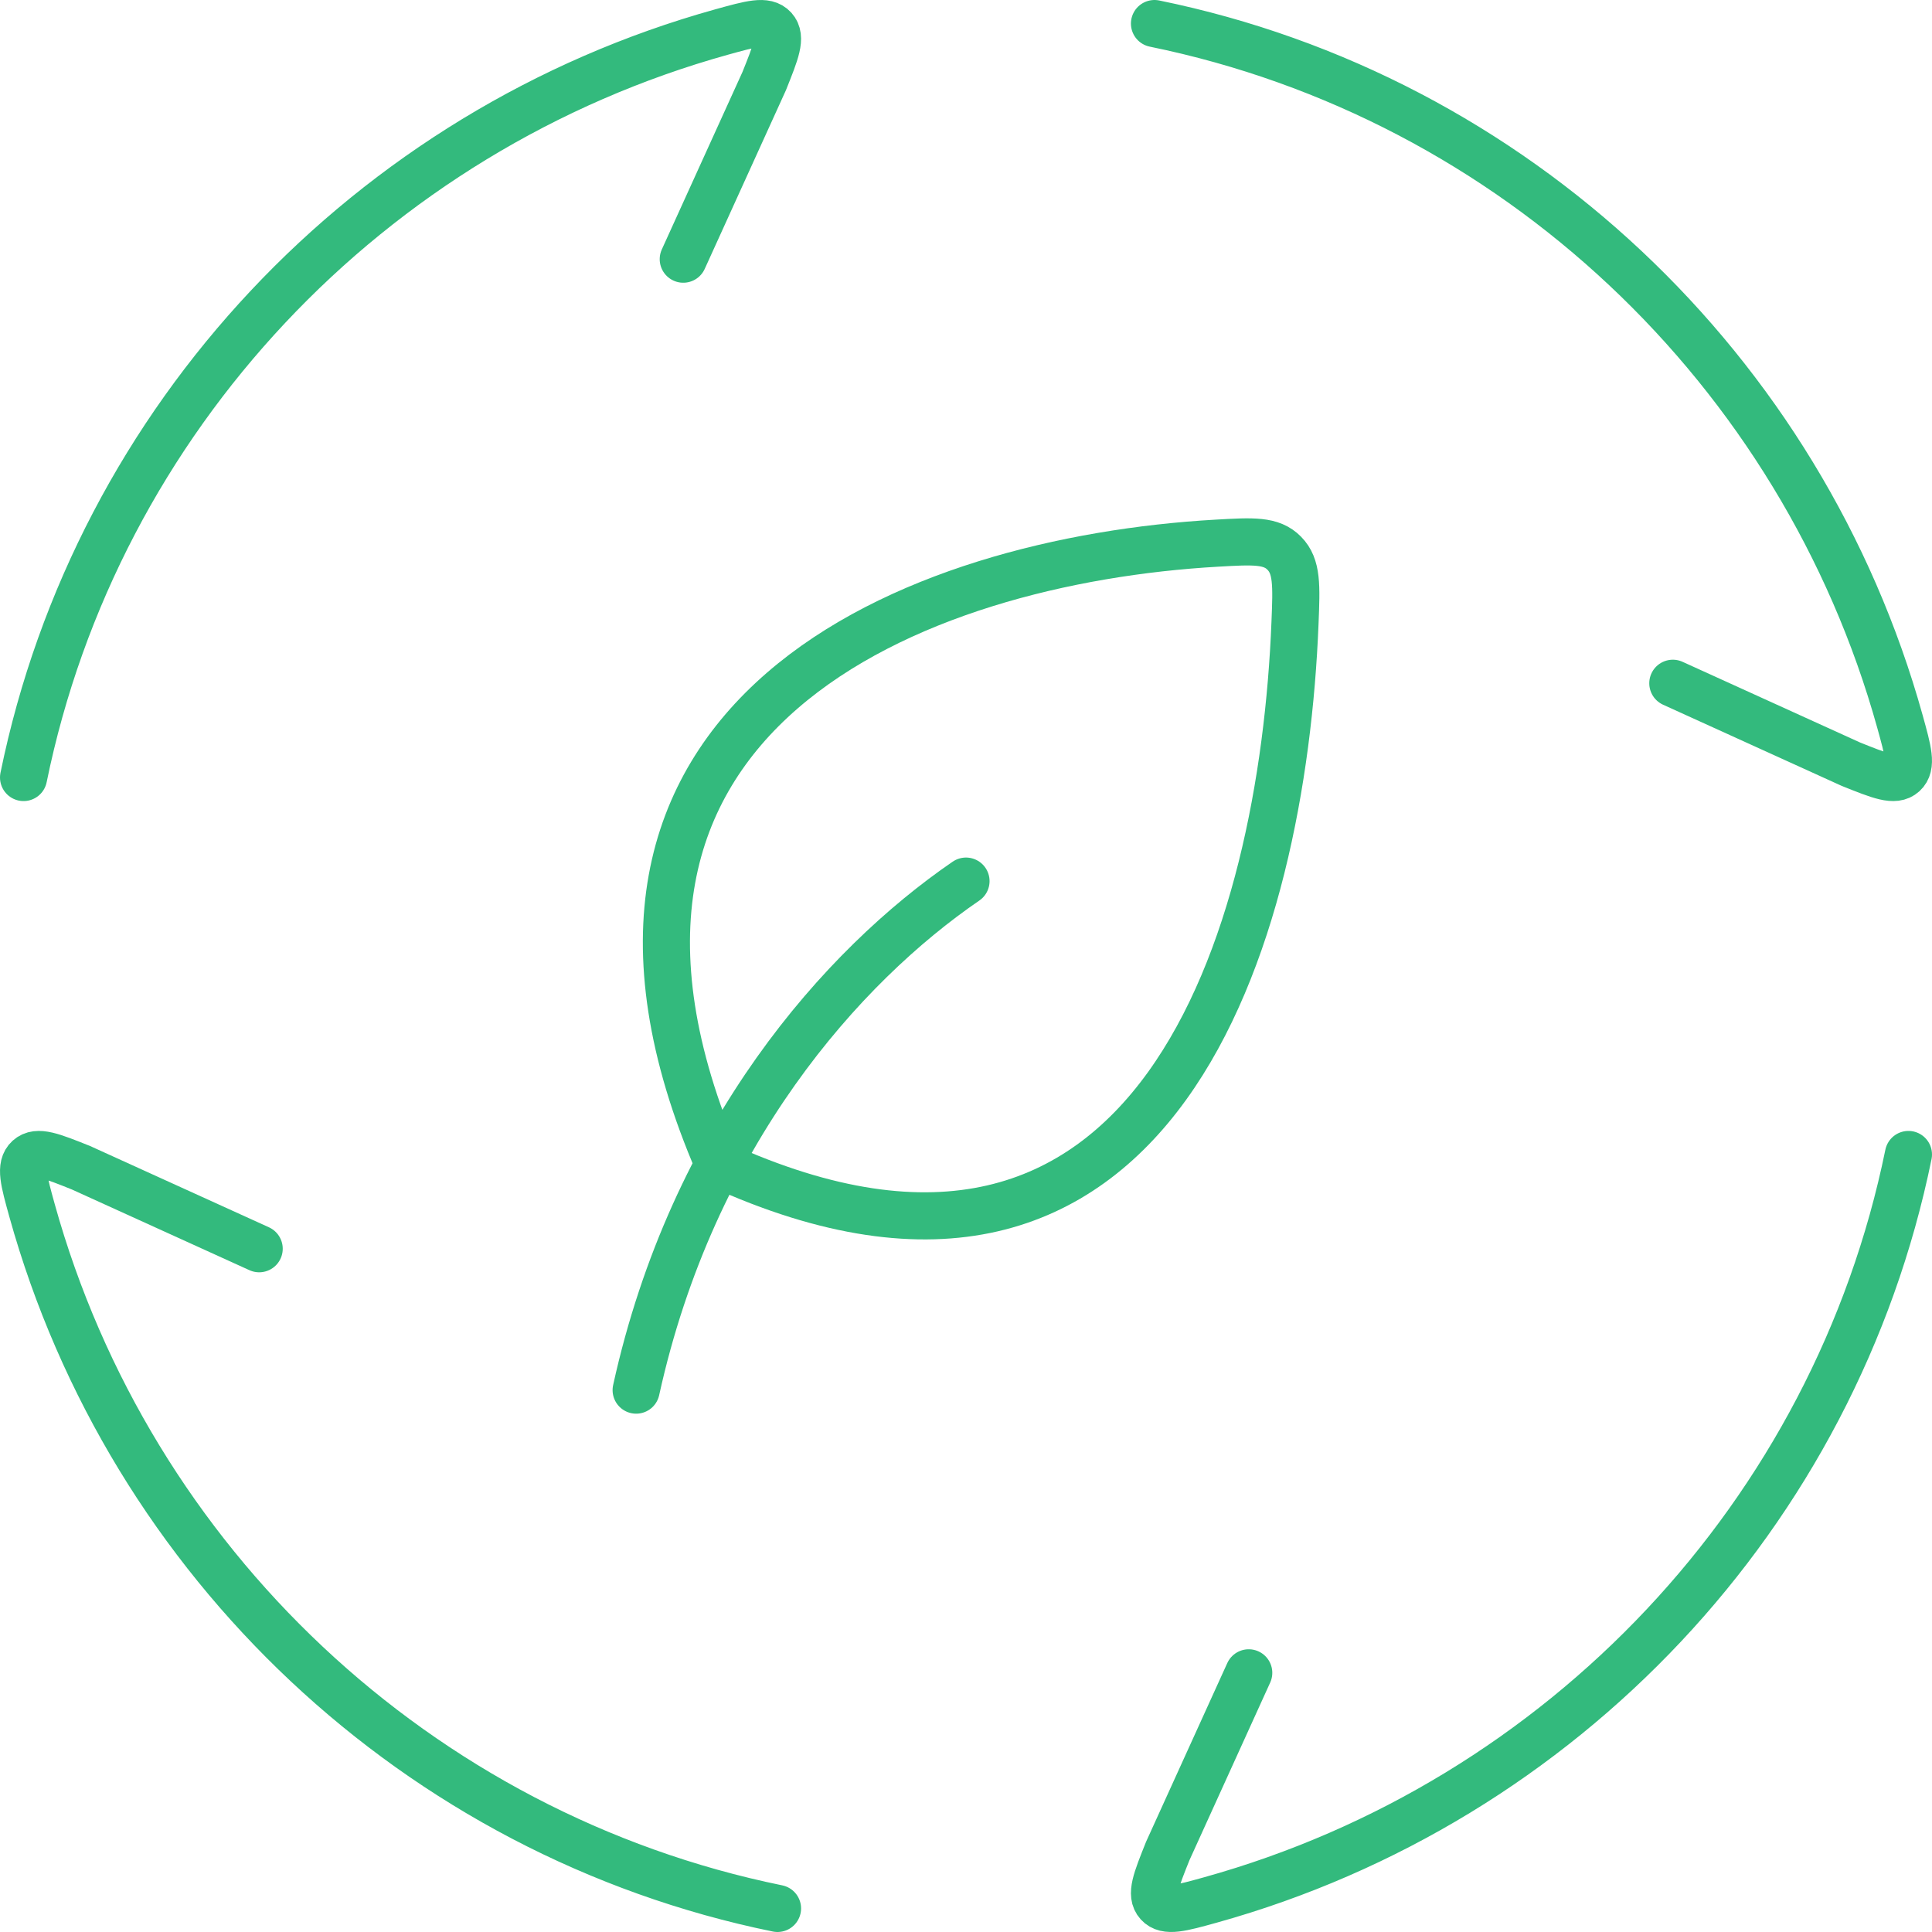
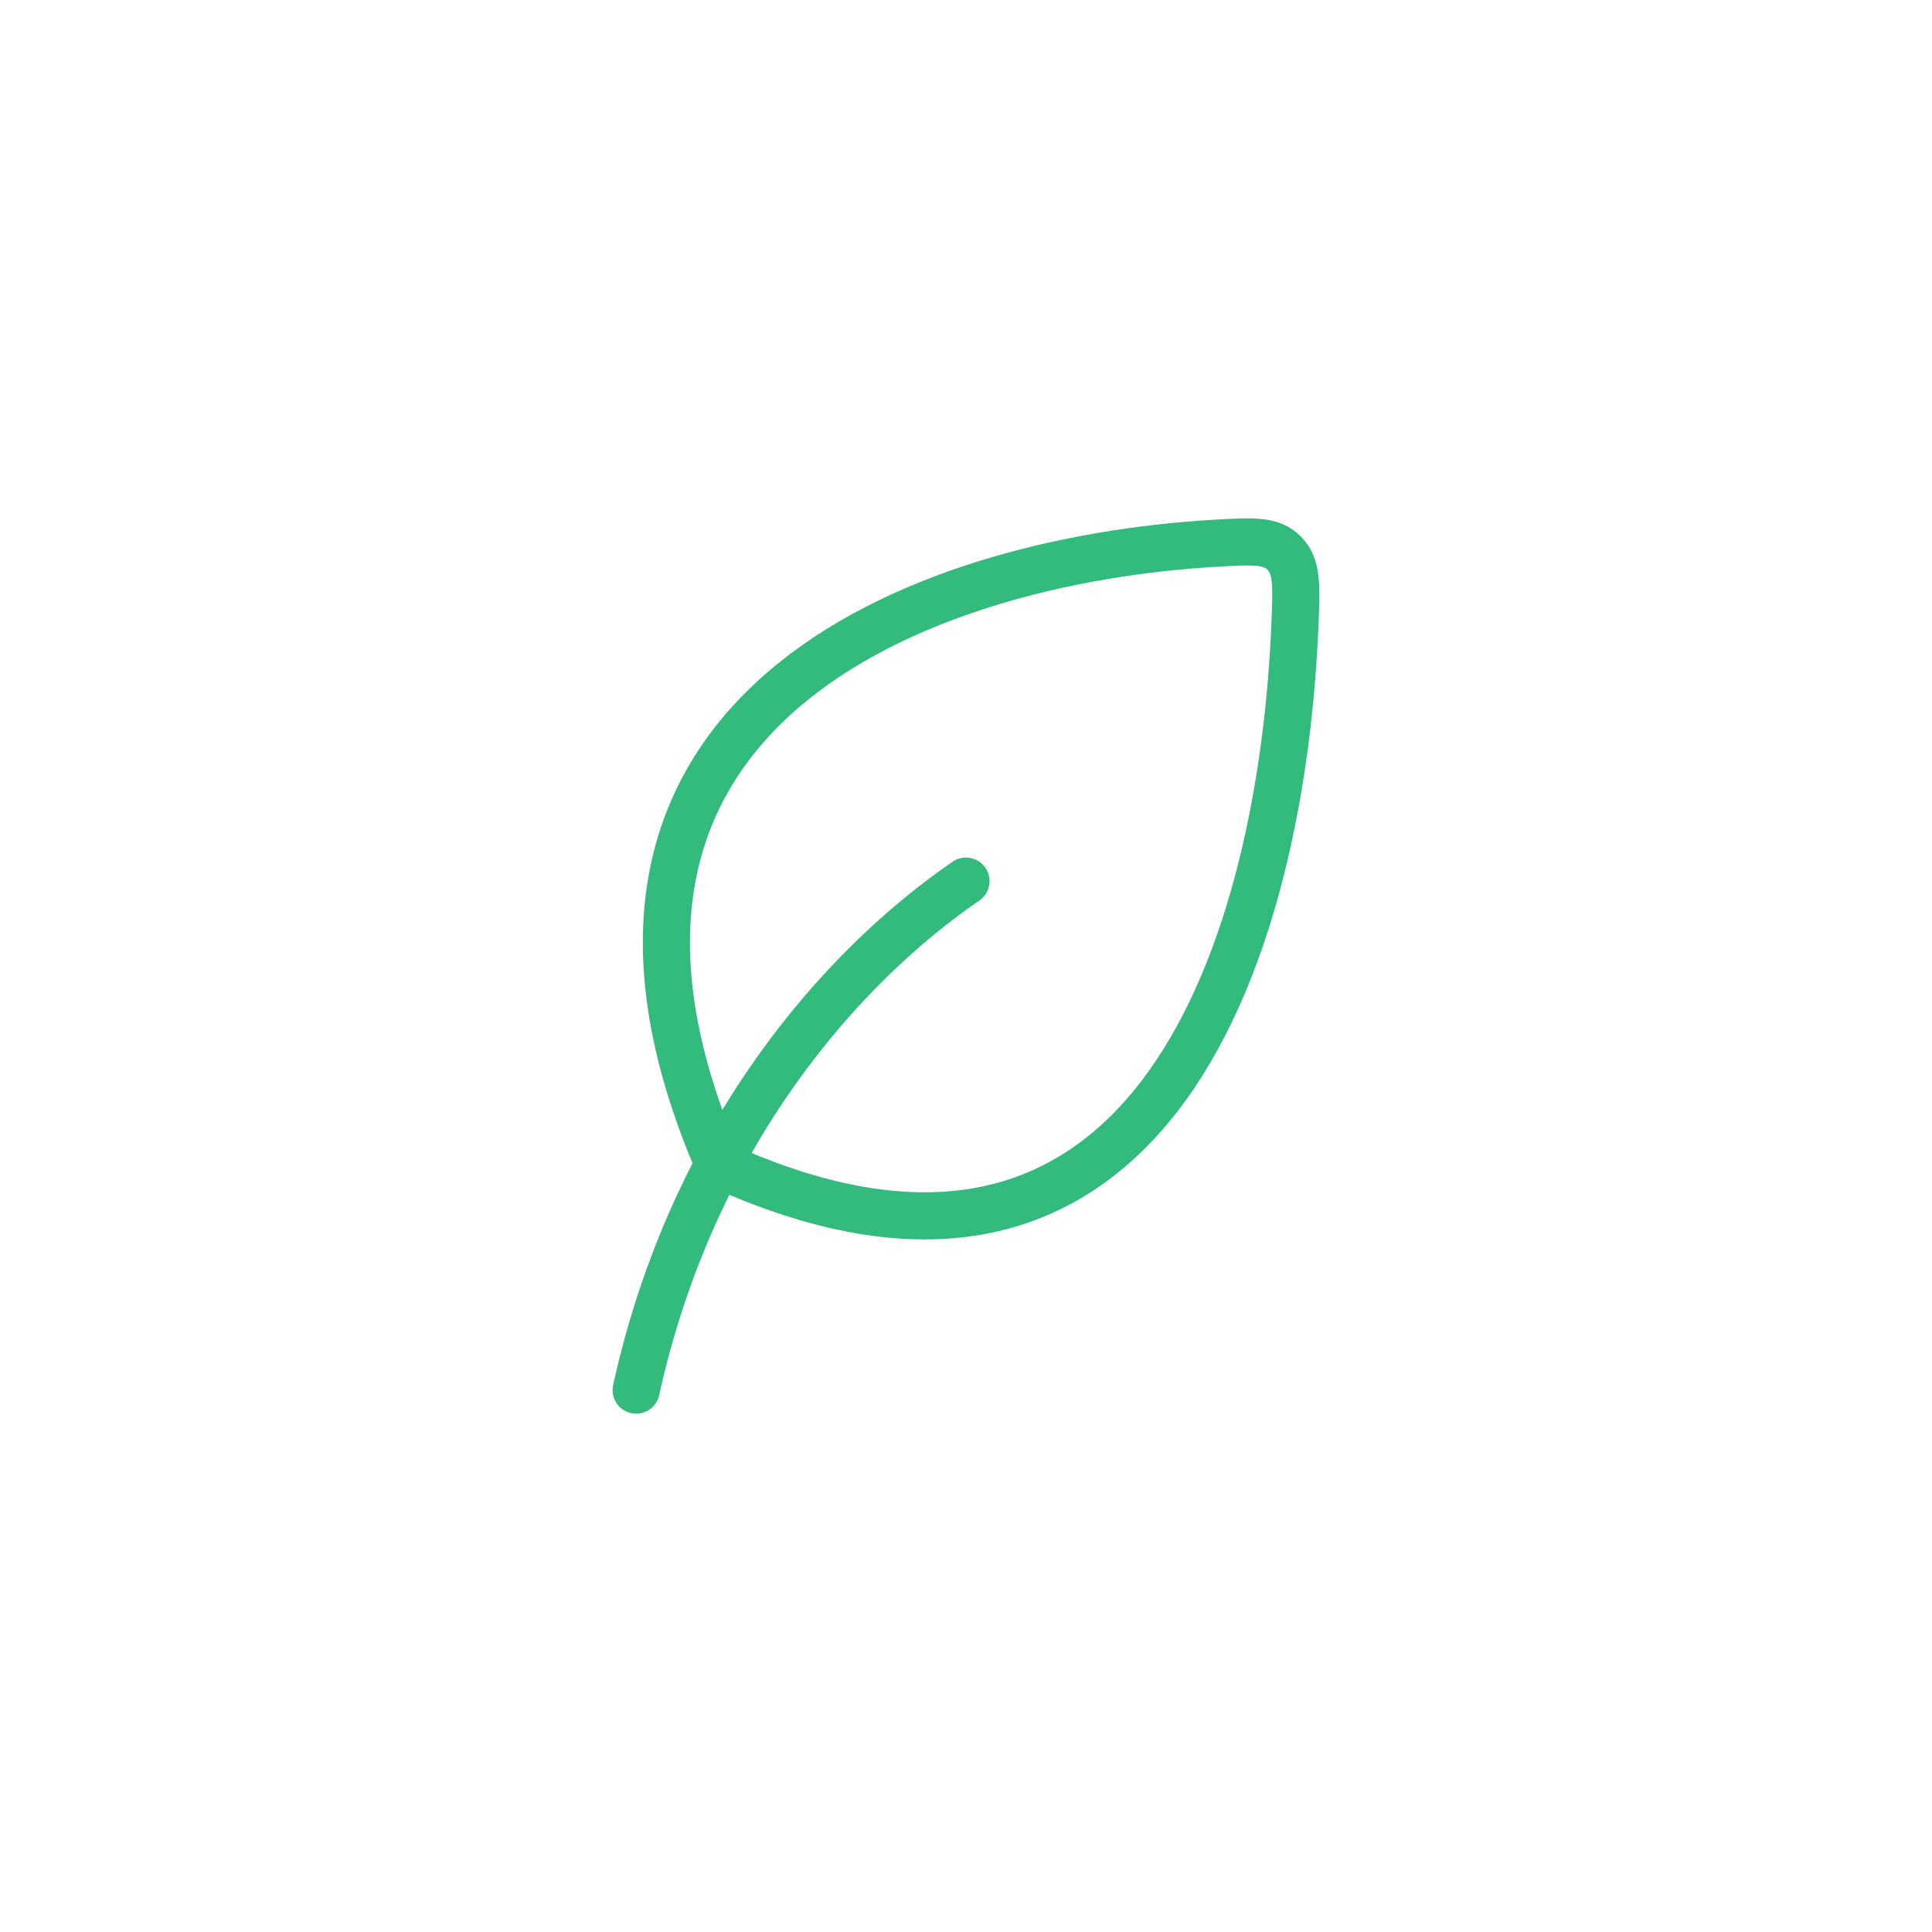
<svg xmlns="http://www.w3.org/2000/svg" width="82" height="82" viewBox="0 0 82 82" fill="none">
-   <path d="M1 33C4.12 17.736 15.68 5.52 30.624 1.36C31.88 1.012 32.504 0.836 32.844 1.208C33.184 1.584 32.932 2.2 32.436 3.44L29 11M49 1C64.264 4.12 76.48 15.68 80.64 30.624C80.988 31.88 81.164 32.504 80.792 32.844C80.416 33.184 79.8 32.932 78.56 32.436L71 29M81 49C77.88 64.264 66.32 76.48 51.376 80.64C50.12 80.988 49.496 81.164 49.156 80.792C48.816 80.416 49.068 79.8 49.564 78.56L53 71M33 81C17.736 77.88 5.52 66.32 1.36 51.376C1.012 50.12 0.836 49.496 1.208 49.156C1.584 48.816 2.2 49.068 3.44 49.564L11 53" stroke="#33BA7D" stroke-width="2" stroke-linecap="round" />
  <path d="M41 37.397C35.748 40.997 29.396 48.117 27 59.001M30.5 49.417C22.212 30.241 38.932 23.773 51.656 23.053C53.192 22.965 53.96 22.921 54.508 23.481C55.06 24.041 55.028 24.841 54.964 26.433C54.44 39.697 49.152 57.945 30.5 49.417Z" stroke="#33BA7D" stroke-width="2" stroke-linecap="round" stroke-linejoin="round" />
</svg>